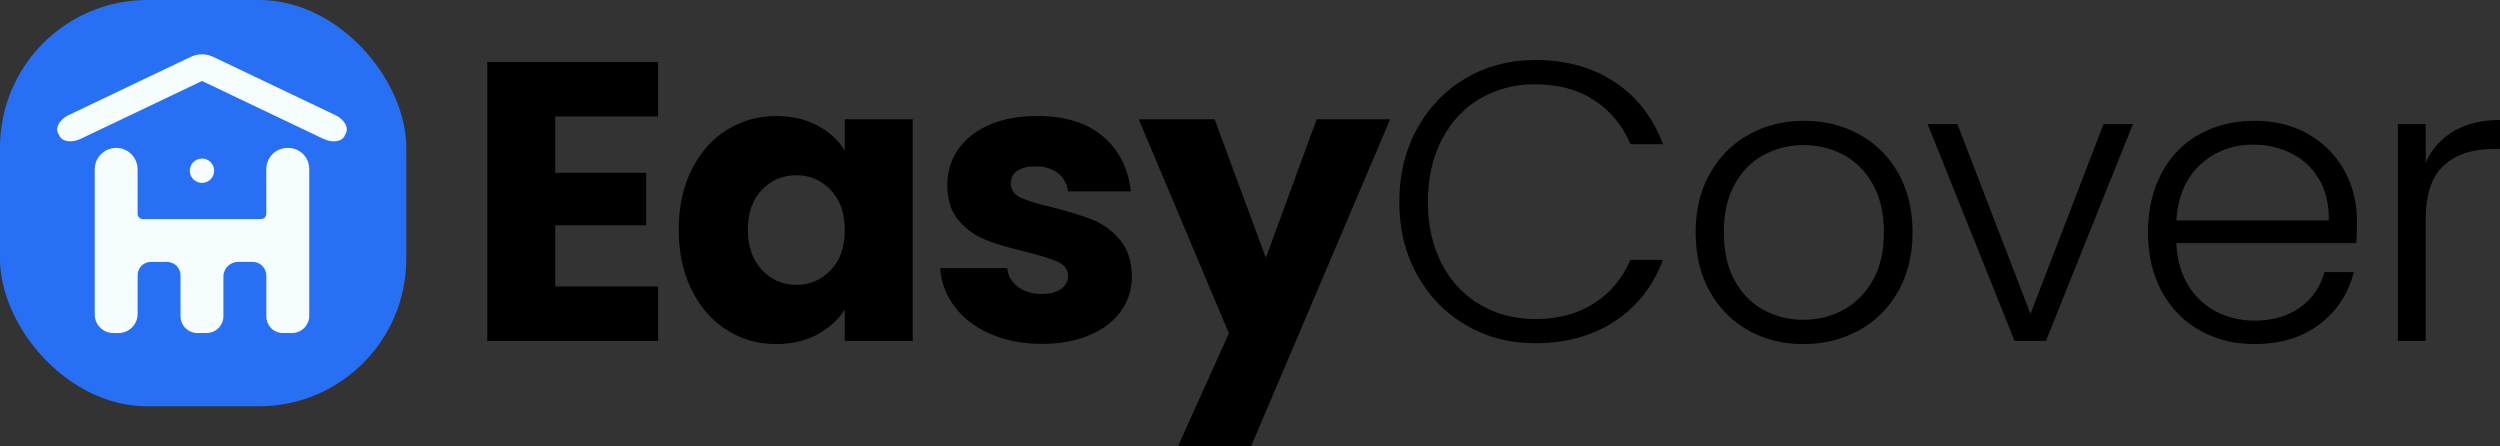
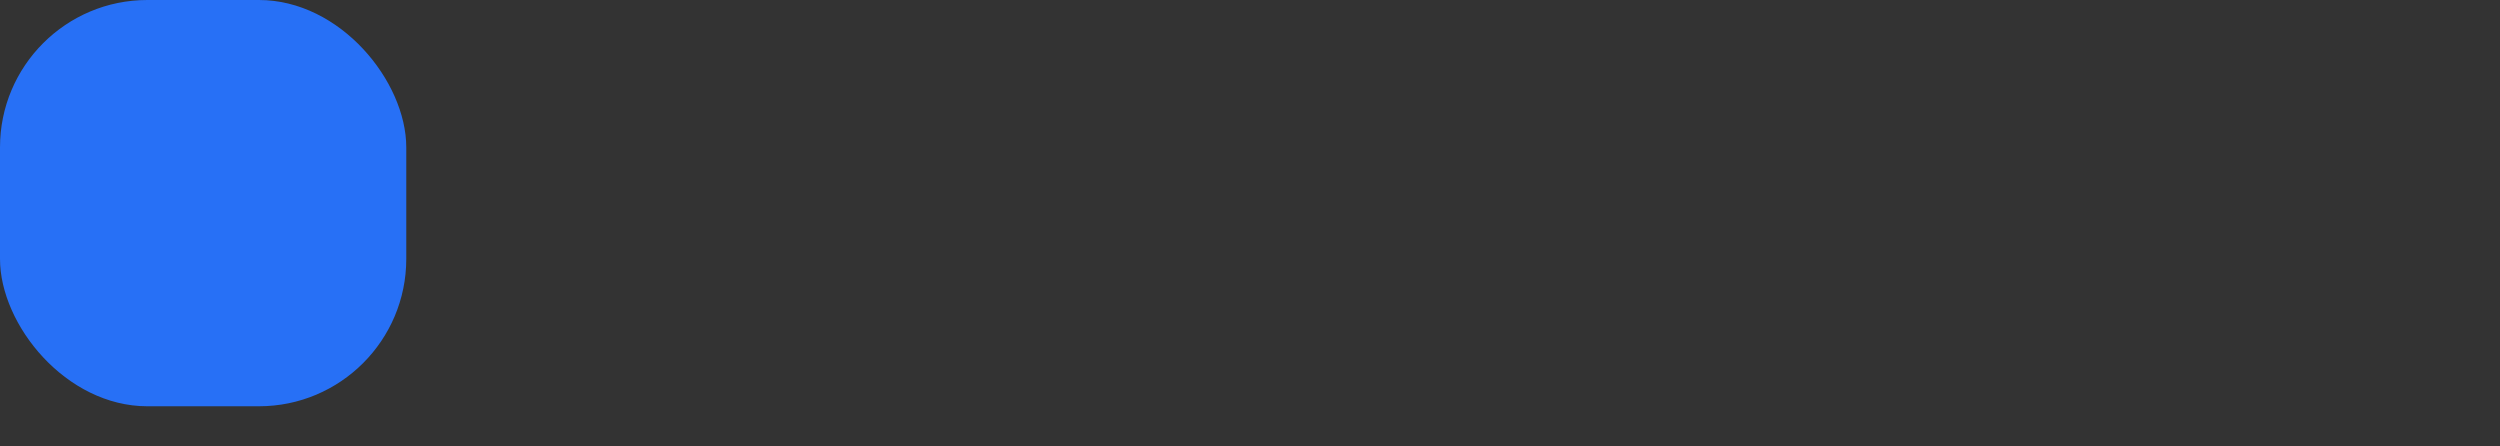
<svg xmlns="http://www.w3.org/2000/svg" id="Camada_2" data-name="Camada 2" viewBox="0 0 718.05 128.14">
  <rect x="0" y="0" width="718.05" height="128.14" fill="#333333" stroke="none" />
  <defs>
    <style>
      .cls-1 {
        fill: #2770f6;
      }

      .cls-2 {
        fill: #f6fdff;
        fill-rule: evenodd;
      }
    </style>
  </defs>
  <g id="Layer_1" data-name="Layer 1">
    <g>
-       <path d="M159.47,33.44v16.2h26.13v15.06h-26.13v17.57h29.55v15.63h-49.06V17.81h49.06v15.63h-29.55ZM198.66,48.73c2.47-4.94,5.84-8.75,10.1-11.41,4.26-2.66,9.01-3.99,14.26-3.99,4.49,0,8.42.91,11.81,2.74,3.38,1.83,5.99,4.22,7.81,7.19v-9.01h19.51v63.66h-19.51v-9.01c-1.9,2.97-4.55,5.36-7.93,7.19-3.39,1.83-7.32,2.74-11.81,2.74-5.17,0-9.89-1.35-14.15-4.05-4.26-2.7-7.63-6.54-10.1-11.52-2.47-4.98-3.71-10.74-3.71-17.28s1.24-12.28,3.71-17.23ZM238.59,54.55c-2.7-2.81-5.99-4.22-9.87-4.22s-7.17,1.39-9.87,4.16c-2.7,2.78-4.05,6.6-4.05,11.47s1.35,8.73,4.05,11.58c2.7,2.85,5.99,4.28,9.87,4.28s7.17-1.41,9.87-4.22c2.7-2.81,4.05-6.65,4.05-11.52s-1.35-8.71-4.05-11.52ZM284.51,95.96c-4.34-1.9-7.76-4.51-10.27-7.82-2.51-3.31-3.92-7.02-4.22-11.12h19.28c.23,2.21,1.25,3.99,3.08,5.36,1.83,1.37,4.07,2.05,6.73,2.05,2.43,0,4.32-.47,5.65-1.43,1.33-.95,2-2.19,2-3.71,0-1.83-.95-3.17-2.85-4.05-1.9-.87-4.98-1.84-9.24-2.91-4.56-1.06-8.37-2.19-11.41-3.37-3.04-1.18-5.67-3.04-7.87-5.59-2.21-2.55-3.31-5.99-3.31-10.33,0-3.65,1.01-6.98,3.02-9.98,2.01-3,4.98-5.38,8.9-7.13,3.92-1.75,8.57-2.62,13.98-2.62,7.99,0,14.28,1.98,18.88,5.93,4.6,3.96,7.25,9.2,7.93,15.74h-18.03c-.3-2.21-1.27-3.95-2.91-5.25-1.64-1.29-3.78-1.94-6.45-1.94-2.28,0-4.03.44-5.25,1.31-1.22.88-1.83,2.07-1.83,3.59,0,1.83.97,3.19,2.91,4.11s4.96,1.83,9.07,2.74c4.72,1.22,8.56,2.42,11.52,3.59,2.97,1.18,5.57,3.08,7.81,5.7,2.24,2.62,3.4,6.14,3.48,10.55,0,3.73-1.05,7.06-3.14,9.98-2.09,2.93-5.1,5.23-9.01,6.9-3.92,1.67-8.46,2.51-13.63,2.51-5.55,0-10.5-.95-14.83-2.85ZM399.29,34.24l-39.93,93.9h-20.99l14.6-32.4-25.9-61.49h21.79l14.72,39.82,14.6-39.82h21.11ZM407.04,36.92c3.42-6.2,8.1-11.03,14.03-14.49,5.93-3.46,12.55-5.19,19.85-5.19,8.9,0,16.52,2.11,22.88,6.33,6.35,4.22,10.97,10.17,13.86,17.85h-9.36c-2.28-5.4-5.76-9.62-10.44-12.66-4.68-3.04-10.33-4.56-16.94-4.56-5.86,0-11.12,1.37-15.8,4.11-4.68,2.74-8.35,6.67-11.01,11.81-2.66,5.13-3.99,11.09-3.99,17.85s1.33,12.7,3.99,17.8c2.66,5.1,6.33,9.01,11.01,11.75,4.68,2.74,9.94,4.11,15.8,4.11,6.62,0,12.26-1.5,16.94-4.51,4.68-3,8.16-7.17,10.44-12.49h9.36c-2.89,7.61-7.53,13.5-13.92,17.68-6.39,4.18-14,6.27-22.82,6.27-7.3,0-13.92-1.73-19.85-5.19-5.93-3.46-10.61-8.27-14.03-14.43-3.42-6.16-5.13-13.16-5.13-20.99s1.71-14.85,5.13-21.05ZM502.14,94.88c-4.68-2.62-8.37-6.35-11.07-11.18-2.7-4.83-4.05-10.48-4.05-16.94s1.37-12.11,4.11-16.94c2.74-4.83,6.46-8.56,11.18-11.18,4.71-2.62,10-3.94,15.86-3.94s11.16,1.31,15.92,3.94c4.75,2.62,8.48,6.35,11.18,11.18,2.7,4.83,4.05,10.48,4.05,16.94s-1.37,12.02-4.11,16.89c-2.74,4.87-6.5,8.61-11.29,11.24s-10.12,3.94-15.97,3.94-11.12-1.31-15.8-3.94ZM529.35,89.06c3.5-1.86,6.33-4.68,8.5-8.44,2.17-3.76,3.25-8.39,3.25-13.86s-1.07-10.1-3.19-13.86c-2.13-3.77-4.95-6.58-8.44-8.44-3.5-1.86-7.3-2.79-11.41-2.79s-7.91.93-11.41,2.79c-3.5,1.86-6.29,4.68-8.39,8.44-2.09,3.77-3.14,8.39-3.14,13.86s1.04,10.1,3.14,13.86c2.09,3.77,4.87,6.58,8.33,8.44,3.46,1.86,7.24,2.79,11.35,2.79s7.91-.93,11.41-2.79ZM583.2,90.14l20.99-54.53h8.44l-24.99,62.29h-9.01l-24.99-62.29h8.56l20.99,54.53ZM676.75,69.84h-51.68c.23,4.72,1.37,8.75,3.42,12.09,2.05,3.35,4.75,5.88,8.1,7.59,3.35,1.71,7,2.57,10.95,2.57,5.17,0,9.53-1.26,13.06-3.77,3.54-2.51,5.88-5.89,7.02-10.15h8.44c-1.52,6.09-4.77,11.05-9.75,14.89-4.98,3.84-11.24,5.76-18.77,5.76-5.86,0-11.11-1.31-15.75-3.94-4.64-2.62-8.27-6.35-10.9-11.18-2.62-4.83-3.94-10.48-3.94-16.94s1.29-12.13,3.88-17c2.58-4.87,6.2-8.59,10.84-11.18,4.64-2.58,9.93-3.88,15.86-3.88s11.12,1.29,15.57,3.88c4.45,2.59,7.87,6.07,10.27,10.44,2.4,4.37,3.59,9.22,3.59,14.55,0,2.74-.08,4.83-.23,6.27ZM666.08,51.47c-1.94-3.27-4.58-5.74-7.93-7.42-3.35-1.67-7-2.51-10.95-2.51-5.93,0-10.99,1.9-15.17,5.7-4.18,3.8-6.5,9.17-6.96,16.09h43.81c.08-4.64-.86-8.59-2.79-11.87ZM704.76,37.66c3.61-2.13,8.04-3.19,13.29-3.19v8.33h-2.17c-5.78,0-10.42,1.56-13.92,4.68-3.5,3.12-5.25,8.33-5.25,15.63v34.8h-7.99v-62.29h7.99v11.07c1.75-3.88,4.43-6.88,8.04-9.01Z" />
      <g>
        <rect class="cls-1" x="0" width="116.69" height="116.69" rx="42.33" ry="42.33" />
-         <path class="cls-2" d="M27.2,48.67c0-3.42,2.77-6.19,6.19-6.19h0c3.39,0,6.13,2.74,6.13,6.13v12.81c0,.82.67,1.49,1.49,1.49h33.99c.82,0,1.49-.67,1.49-1.49v-12.85c0-3.36,2.72-6.09,6.09-6.09h.2c3.33,0,6.04,2.7,6.04,6.04v42.19c0,2.73-2.21,4.94-4.94,4.94h-2.65c-2.61,0-4.73-2.12-4.73-4.73v-11.76c0-2.18-1.76-3.94-3.94-3.94h-4.15c-2.34,0-4.24,1.9-4.24,4.24v11.34c0,2.68-2.17,4.85-4.85,4.85h-2.63c-2.67,0-4.84-2.17-4.84-4.84v-11.72c0-2.13-1.73-3.86-3.86-3.86h-4.67c-2.09,0-3.79,1.7-3.79,3.79v11.13c0,3.04-2.47,5.51-5.51,5.51h-1.48c-2.94,0-5.33-2.39-5.33-5.33v-41.65ZM96.31,33.06l-12.68-6.05-10.35-4.94-11.96-5.7c-.78-.37-1.58-.6-2.34-.71-.17-.03-.34-.04-.51-.05-.15-.01-.31-.03-.46-.03-.15,0-.3.02-.46.03-.17.01-.35.02-.51.05-.76.11-1.56.34-2.34.71l-11.96,5.7-10.35,4.94-12.68,6.05c-2.47,1.18-3.84,3.47-3.06,5.12l.4.83c.81,1.7,3.54,2.09,6.1.88l9.35-4.46,14.79-7.05,10.73-5.12,10.73,5.12,14.79,7.05,9.35,4.46c2.56,1.22,5.29.83,6.1-.88l.4-.83c.79-1.65-.58-3.94-3.06-5.12ZM58.01,45.53c-1.93,0-3.5,1.57-3.5,3.5s1.57,3.5,3.5,3.5,3.5-1.57,3.5-3.5-1.57-3.5-3.5-3.5Z" />
      </g>
    </g>
  </g>
</svg>